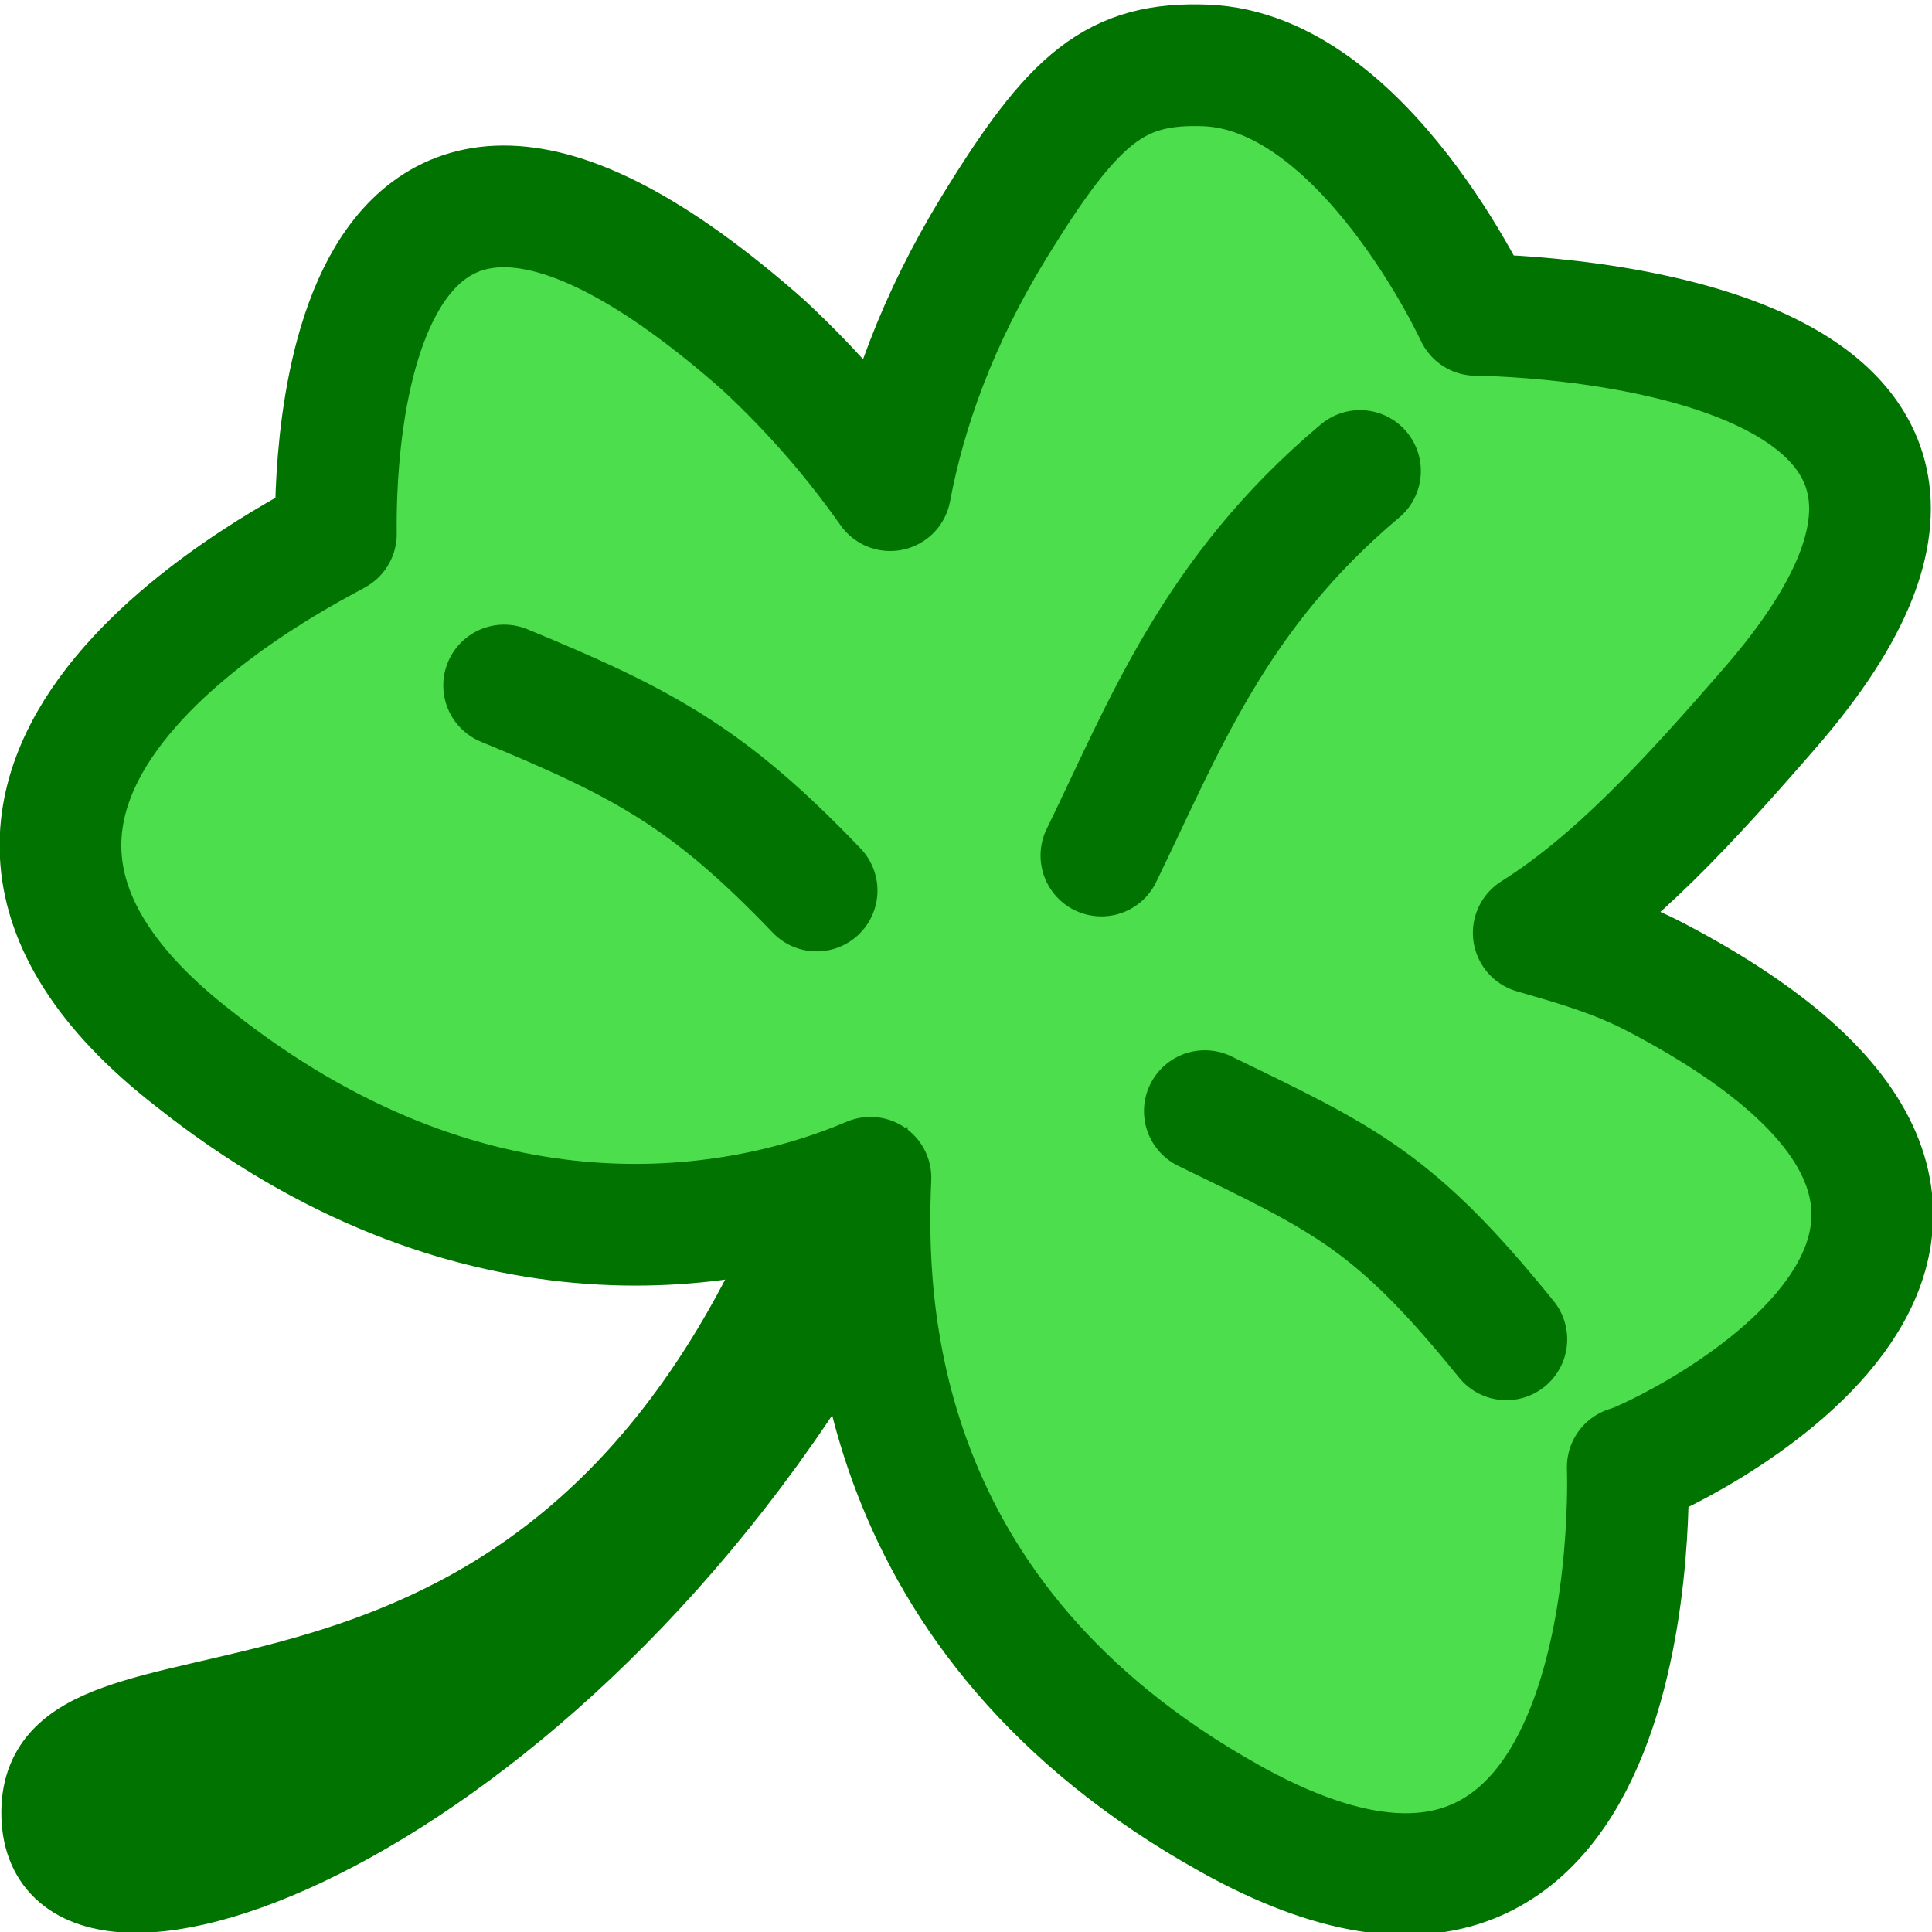
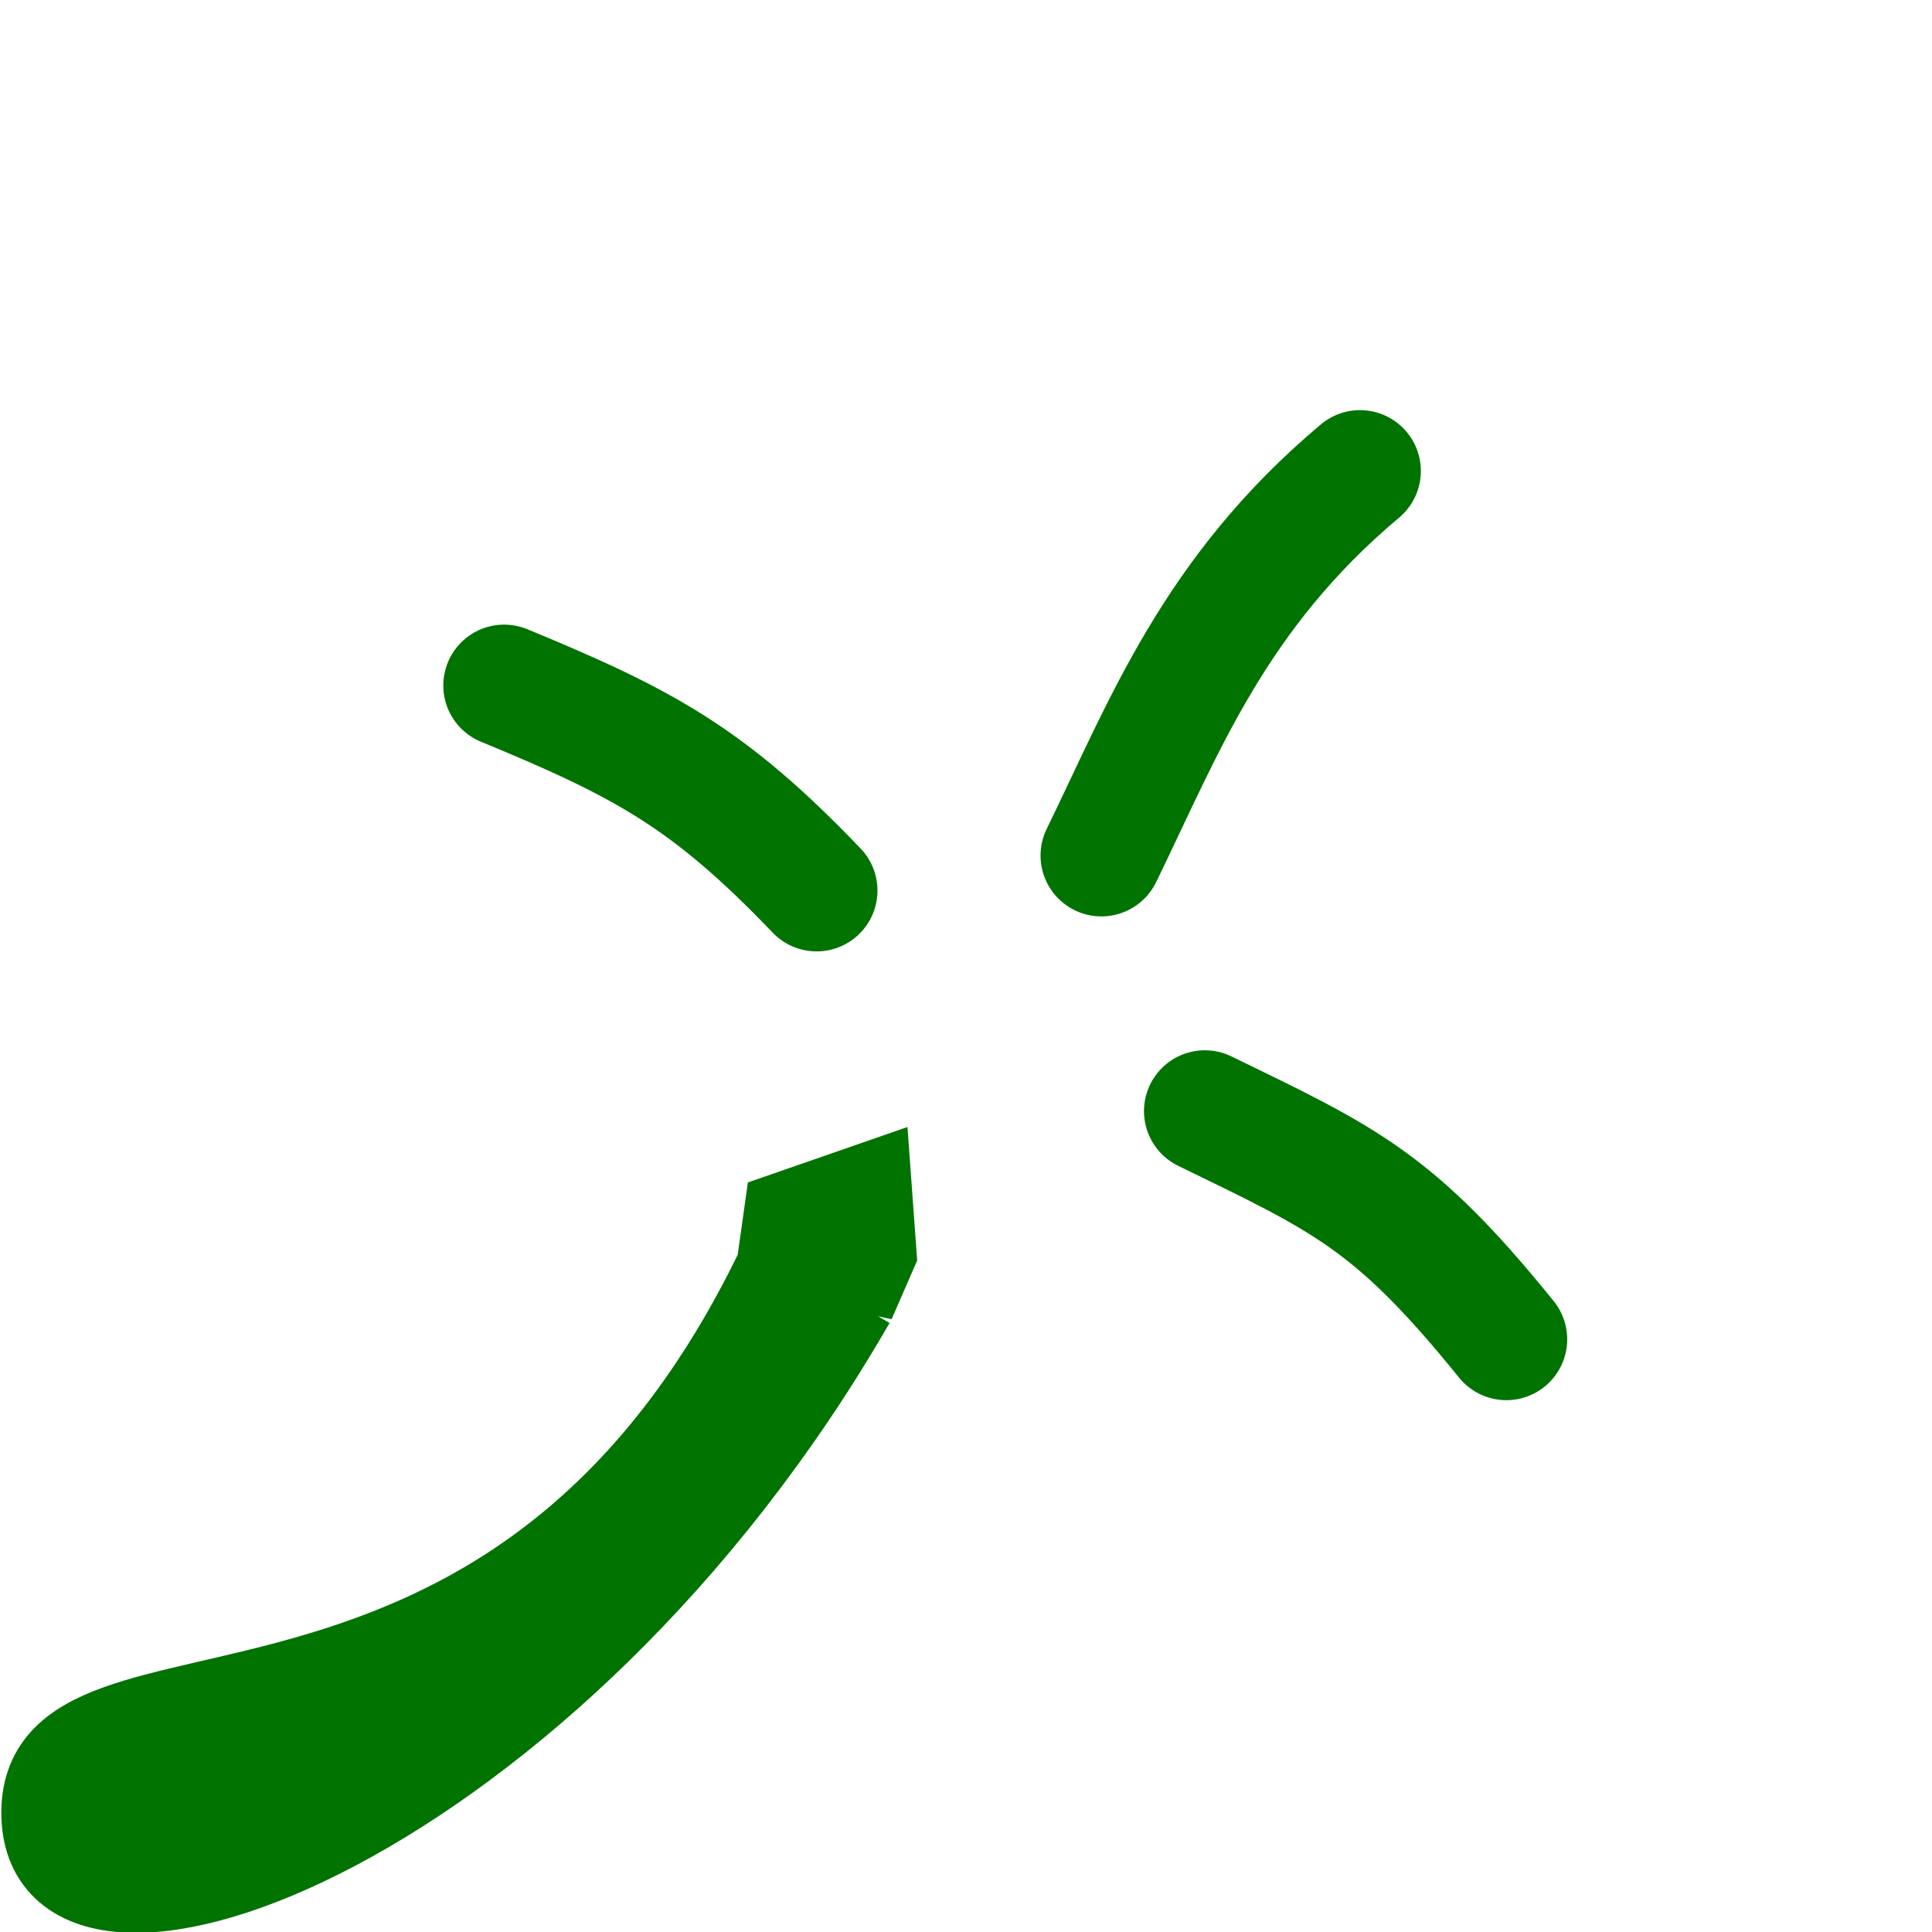
<svg xmlns="http://www.w3.org/2000/svg" width="24" height="24" version="1.1" viewBox="0 0 6.35 6.35">
  <g stroke="#007300">
-     <path d="m3.963 0.215c-0.296-0.011-0.433 0.103-0.697 0.534-0.185 0.303-0.289 0.592-0.34 0.862-0.112-0.159-0.247-0.319-0.417-0.477-1.463-1.291-1.404 0.566-1.405 0.621-0.066 0.041-1.651 0.804-0.468 1.724 0.896 0.711 1.75 0.594 2.225 0.392-0.019 0.427 0.007 1.452 1.183 2.107 1.382 0.77 1.306-1.156 1.306-1.156 0.077-0.016 1.707-0.763 0.094-1.609-0.135-0.071-0.272-0.109-0.403-0.147 0.264-0.166 0.504-0.425 0.779-0.742 1.109-1.28-0.965-1.289-0.969-1.289 0 0-0.369-0.801-0.889-0.82z" fill="#4dde4d" stroke-linecap="round" stroke-linejoin="round" stroke-width=".4" />
    <path d="m2.809 4.283 0.071-0.163-0.017-0.234-0.285 0.099-0.025 0.178c-0.879 1.827-2.432 1.16-2.416 1.805 0.017 0.645 1.677 0.042 2.672-1.686z" fill="#007300" stroke-width=".265px" />
    <g fill="#005a00" stroke-linecap="round" stroke-width=".4">
      <path d="m1.657 2.253c0.458 0.189 0.672 0.303 1.027 0.674" />
      <path d="m3.62 2.812c0.206-0.422 0.37-0.861 0.85-1.264" />
      <path d="m3.96 3.652c0.461 0.224 0.623 0.295 0.991 0.75" />
    </g>
  </g>
</svg>